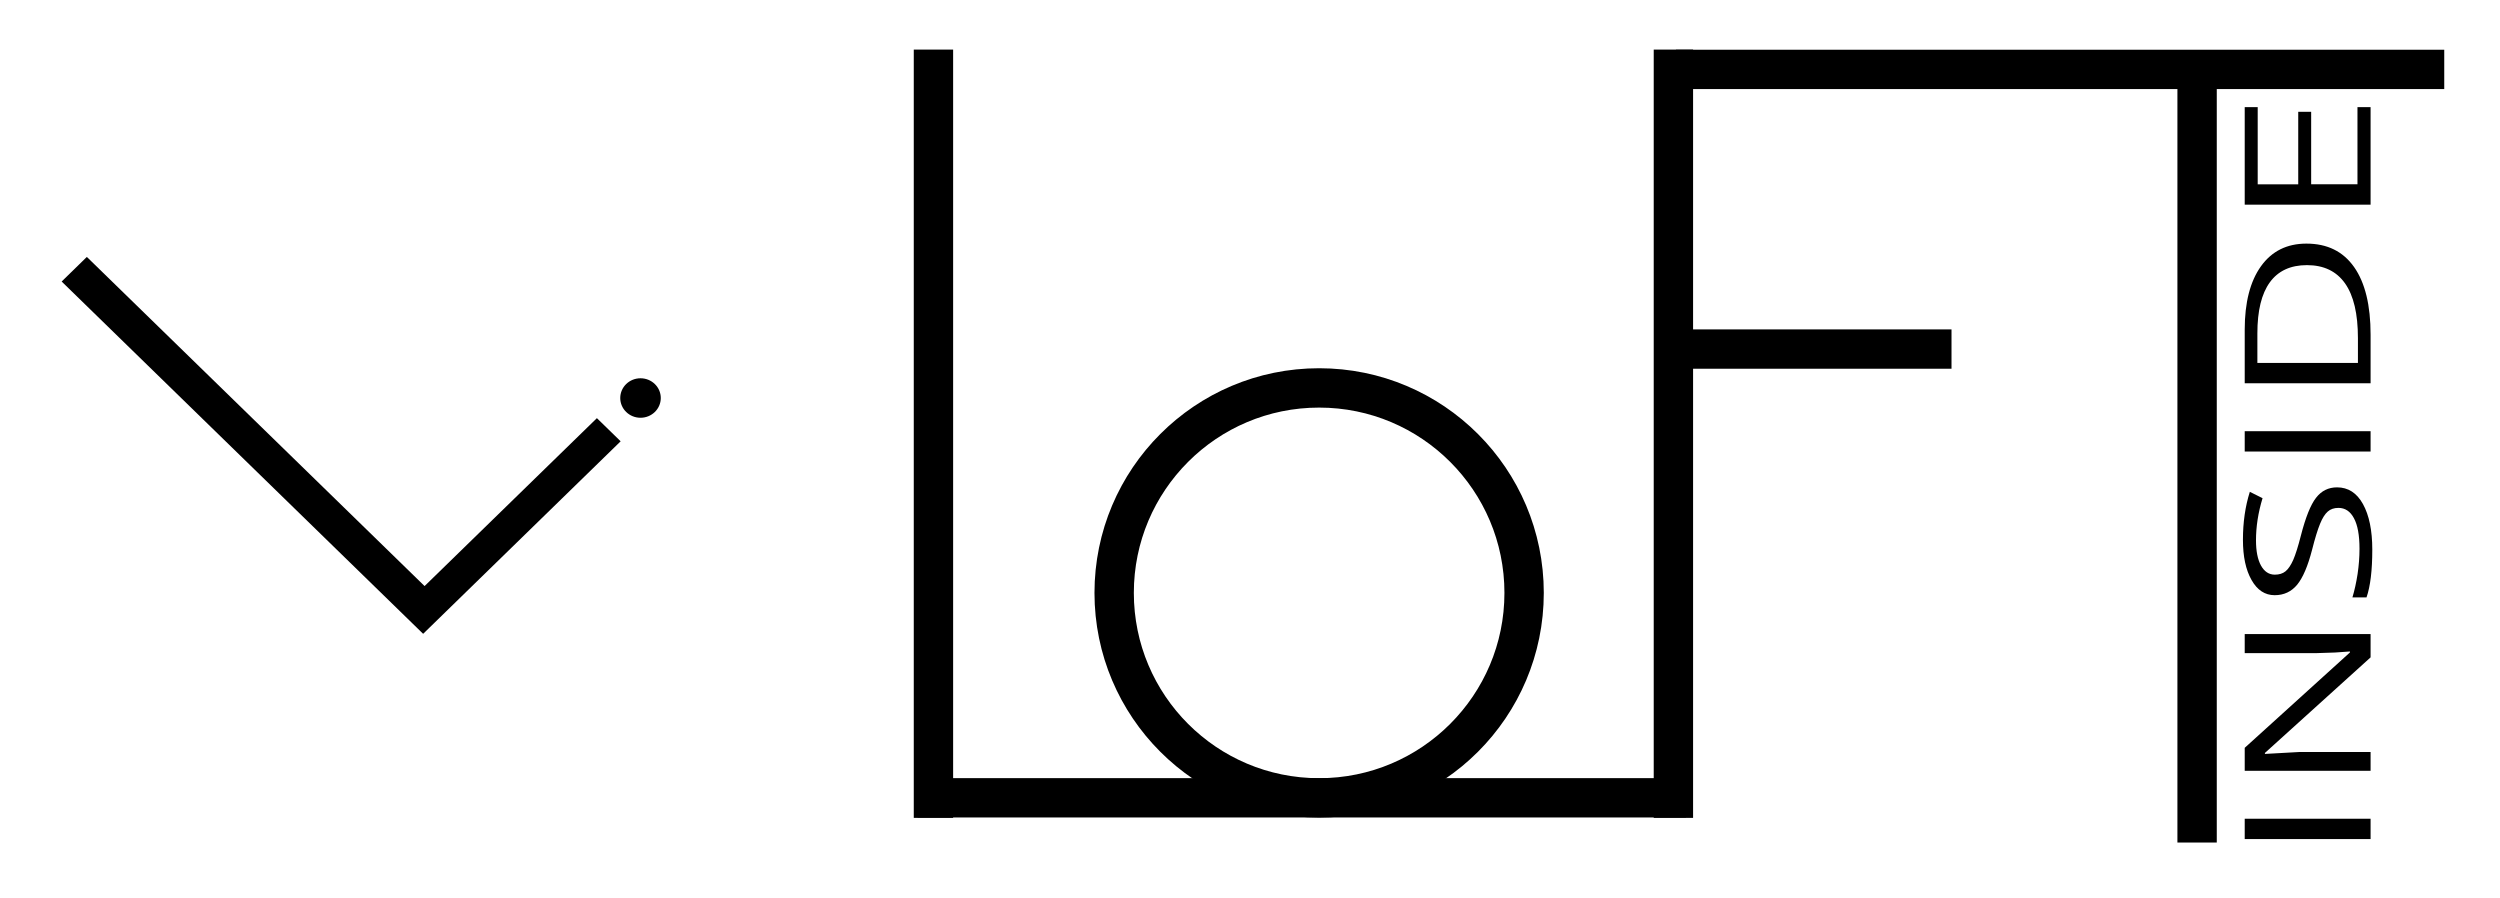
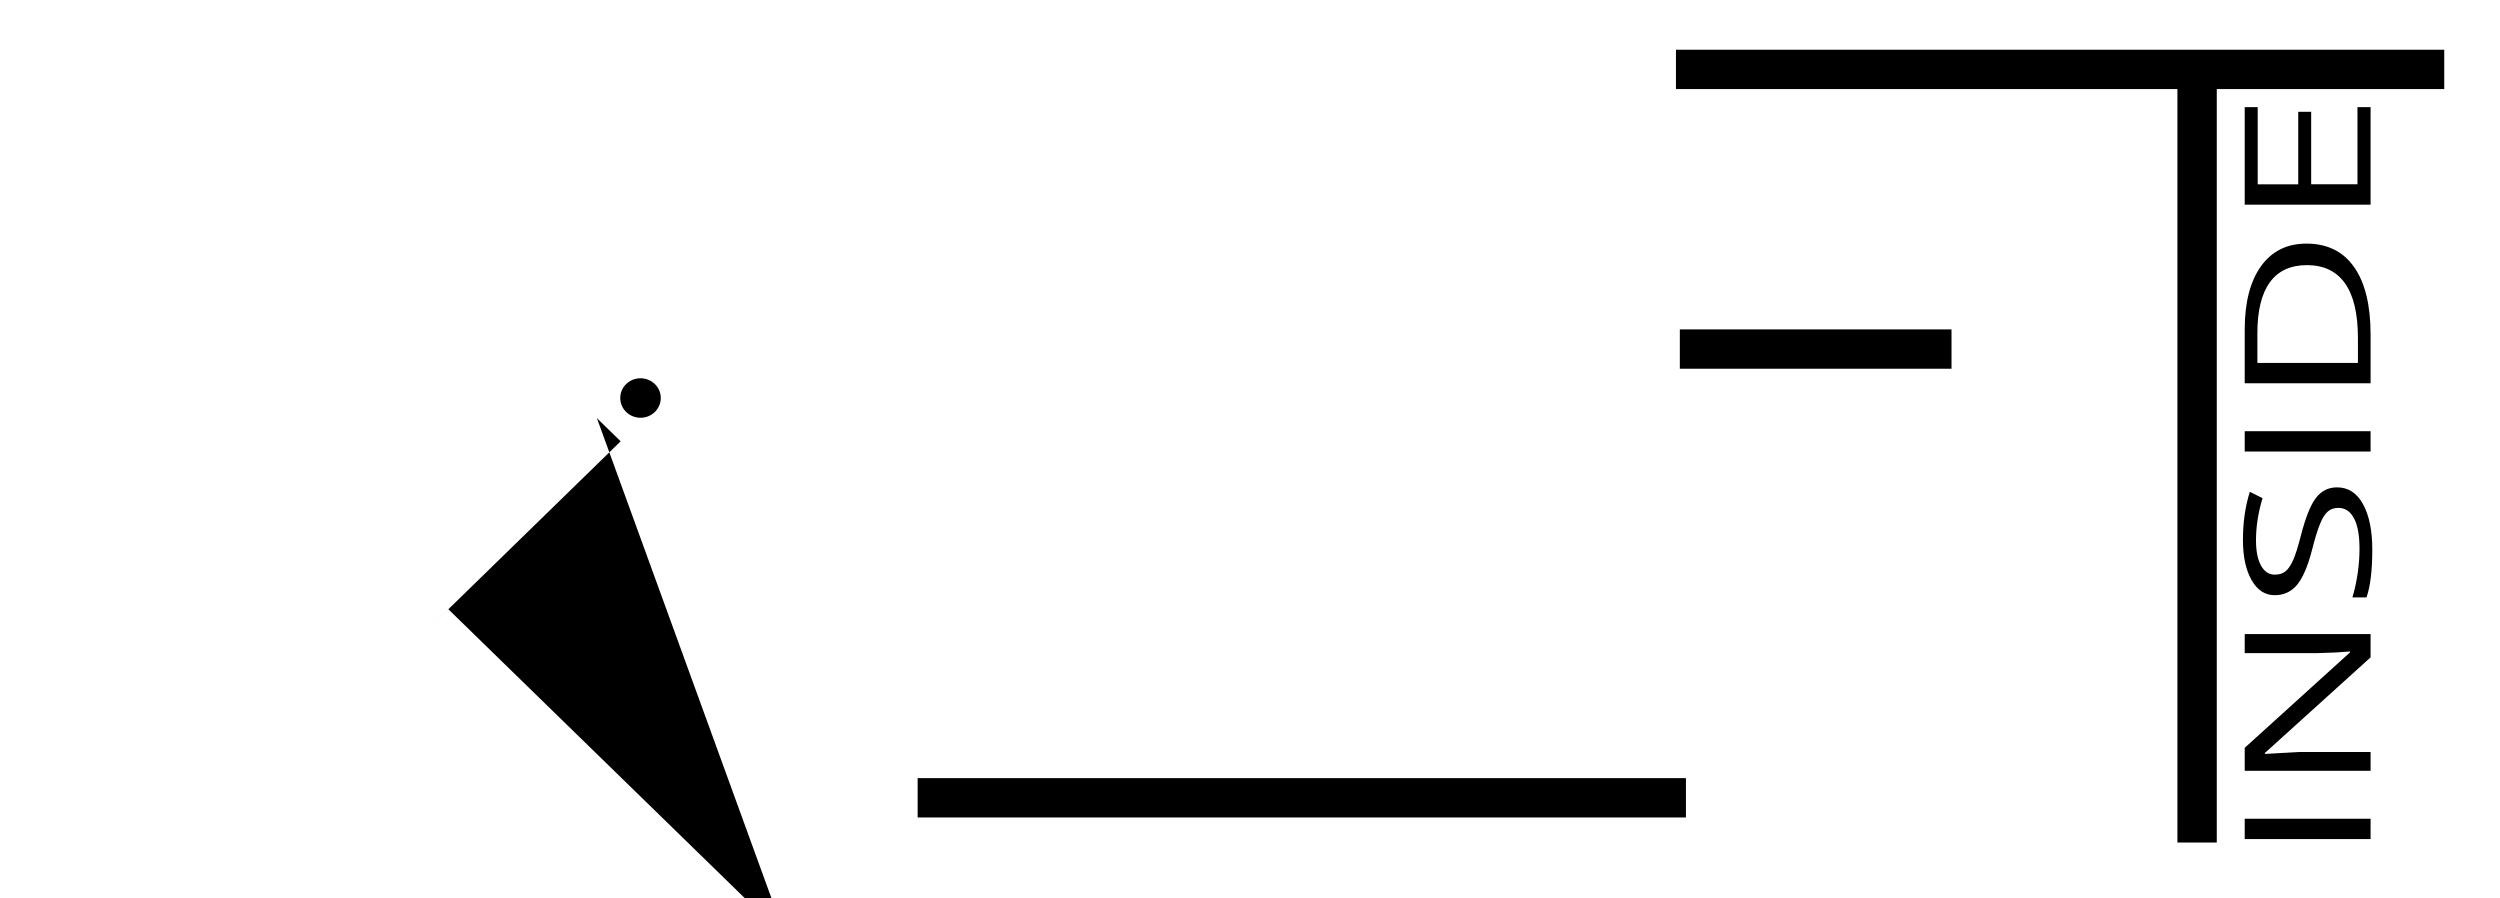
<svg xmlns="http://www.w3.org/2000/svg" viewBox="0 0 381.14 136.91">
-   <path d="M64.51,96.63L9.4,42.92l3.84-3.75l51.49,50.18L91,63.75l3.62,3.53L64.51,96.63z" />
+   <path d="M64.51,96.63l3.84-3.75l51.49,50.18L91,63.75l3.62,3.53L64.51,96.63z" />
  <ellipse cx="97.65" cy="60.68" rx="3.09" ry="3.01" />
  <path d="M361.41 127.92h-19.19v-3.1h19.19v3.1zm0-31.24v3.54l-16.11 14.57v.15l5.2-.29h10.91v2.86h-19.19v-3.5l16.04-14.54v-.15l-2.28.16-2.75.09h-11.01v-2.9h19.19zM356.3 74.3c1.69 0 3.01.85 3.95 2.55s1.42 4.01 1.42 6.93c0 3.16-.29 5.59-.88 7.3h-2.15c.33-1.09.59-2.29.79-3.58.19-1.29.29-2.57.29-3.83 0-2.07-.28-3.62-.85-4.67-.56-1.05-1.35-1.57-2.36-1.57-.67 0-1.21.19-1.63.56s-.82.99-1.17 1.86c-.36.87-.77 2.19-1.22 3.97-.64 2.48-1.4 4.25-2.27 5.32-.88 1.06-2.02 1.6-3.43 1.6-1.48 0-2.66-.77-3.53-2.32-.88-1.54-1.31-3.59-1.31-6.13 0-2.65.35-5.09 1.05-7.31l1.94.97c-.67 2.2-1 4.34-1 6.42 0 1.64.25 2.92.76 3.85.51.92 1.21 1.39 2.11 1.39.67 0 1.21-.17 1.63-.51s.81-.92 1.17-1.72c.35-.81.75-2.05 1.17-3.71.72-2.8 1.49-4.72 2.31-5.77.83-1.08 1.9-1.6 3.21-1.6zm5.11-5.46h-19.19v-3.1h19.19v3.1zm-9.78-31.7c3.17 0 5.59 1.19 7.27 3.58s2.51 5.83 2.51 10.32v7.39h-19.19v-8.17c0-4.15.83-7.37 2.48-9.67s3.96-3.45 6.93-3.45zm.08 3.28c-2.5 0-4.39.87-5.66 2.62s-1.9 4.34-1.9 7.78v4.51h15.33v-3.78c0-3.7-.65-6.48-1.96-8.34s-3.25-2.79-5.81-2.79zm9.7-24.09V31.2h-19.19V16.33h1.98V28.1h6.18V17.04h1.97v11.05h7.06V16.33h2z" />
  <g fill="none" stroke="#000" stroke-width="6">
    <g stroke-miterlimit="10">
-       <path d="M142.31 7.56v117.13m112.81 0V7.56" />
      <path d="M334.96 11.31v117.14m-77.93-6.82H139.9M372.64 10.58H255.51m42.01 42.64H256.1" />
    </g>
-     <circle cx="201.11" cy="90.39" r="31.25" />
  </g>
</svg>